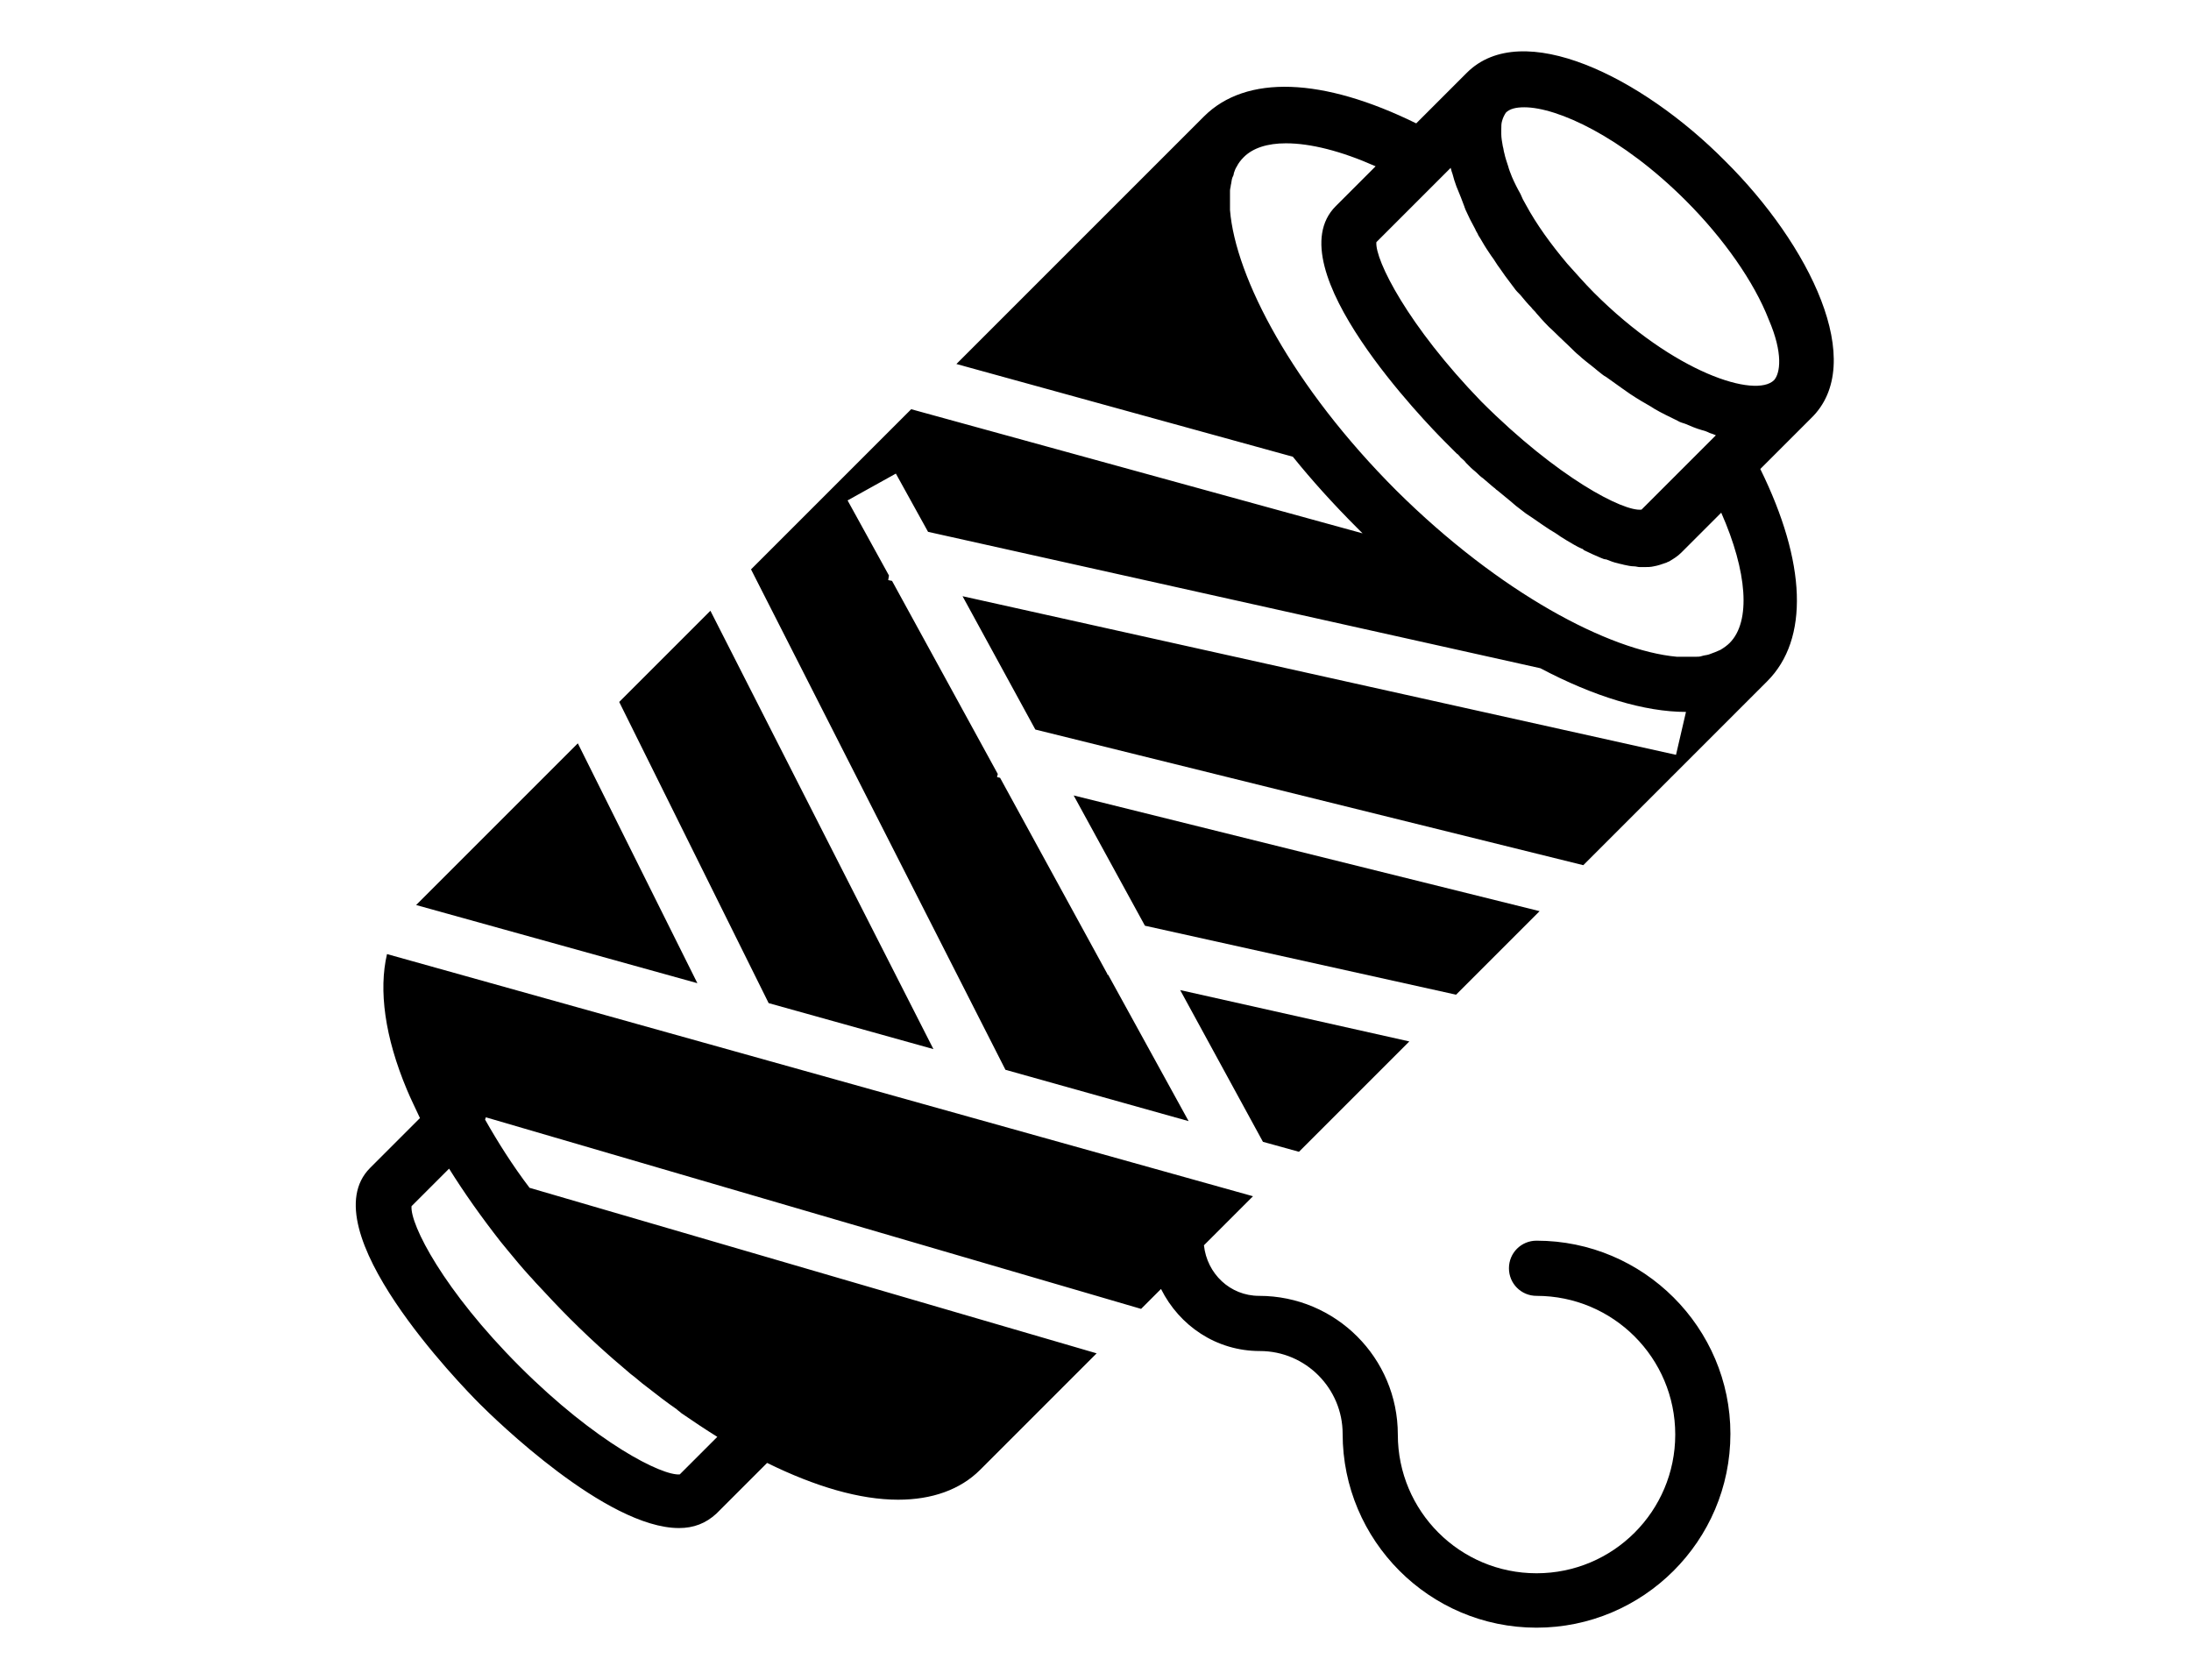
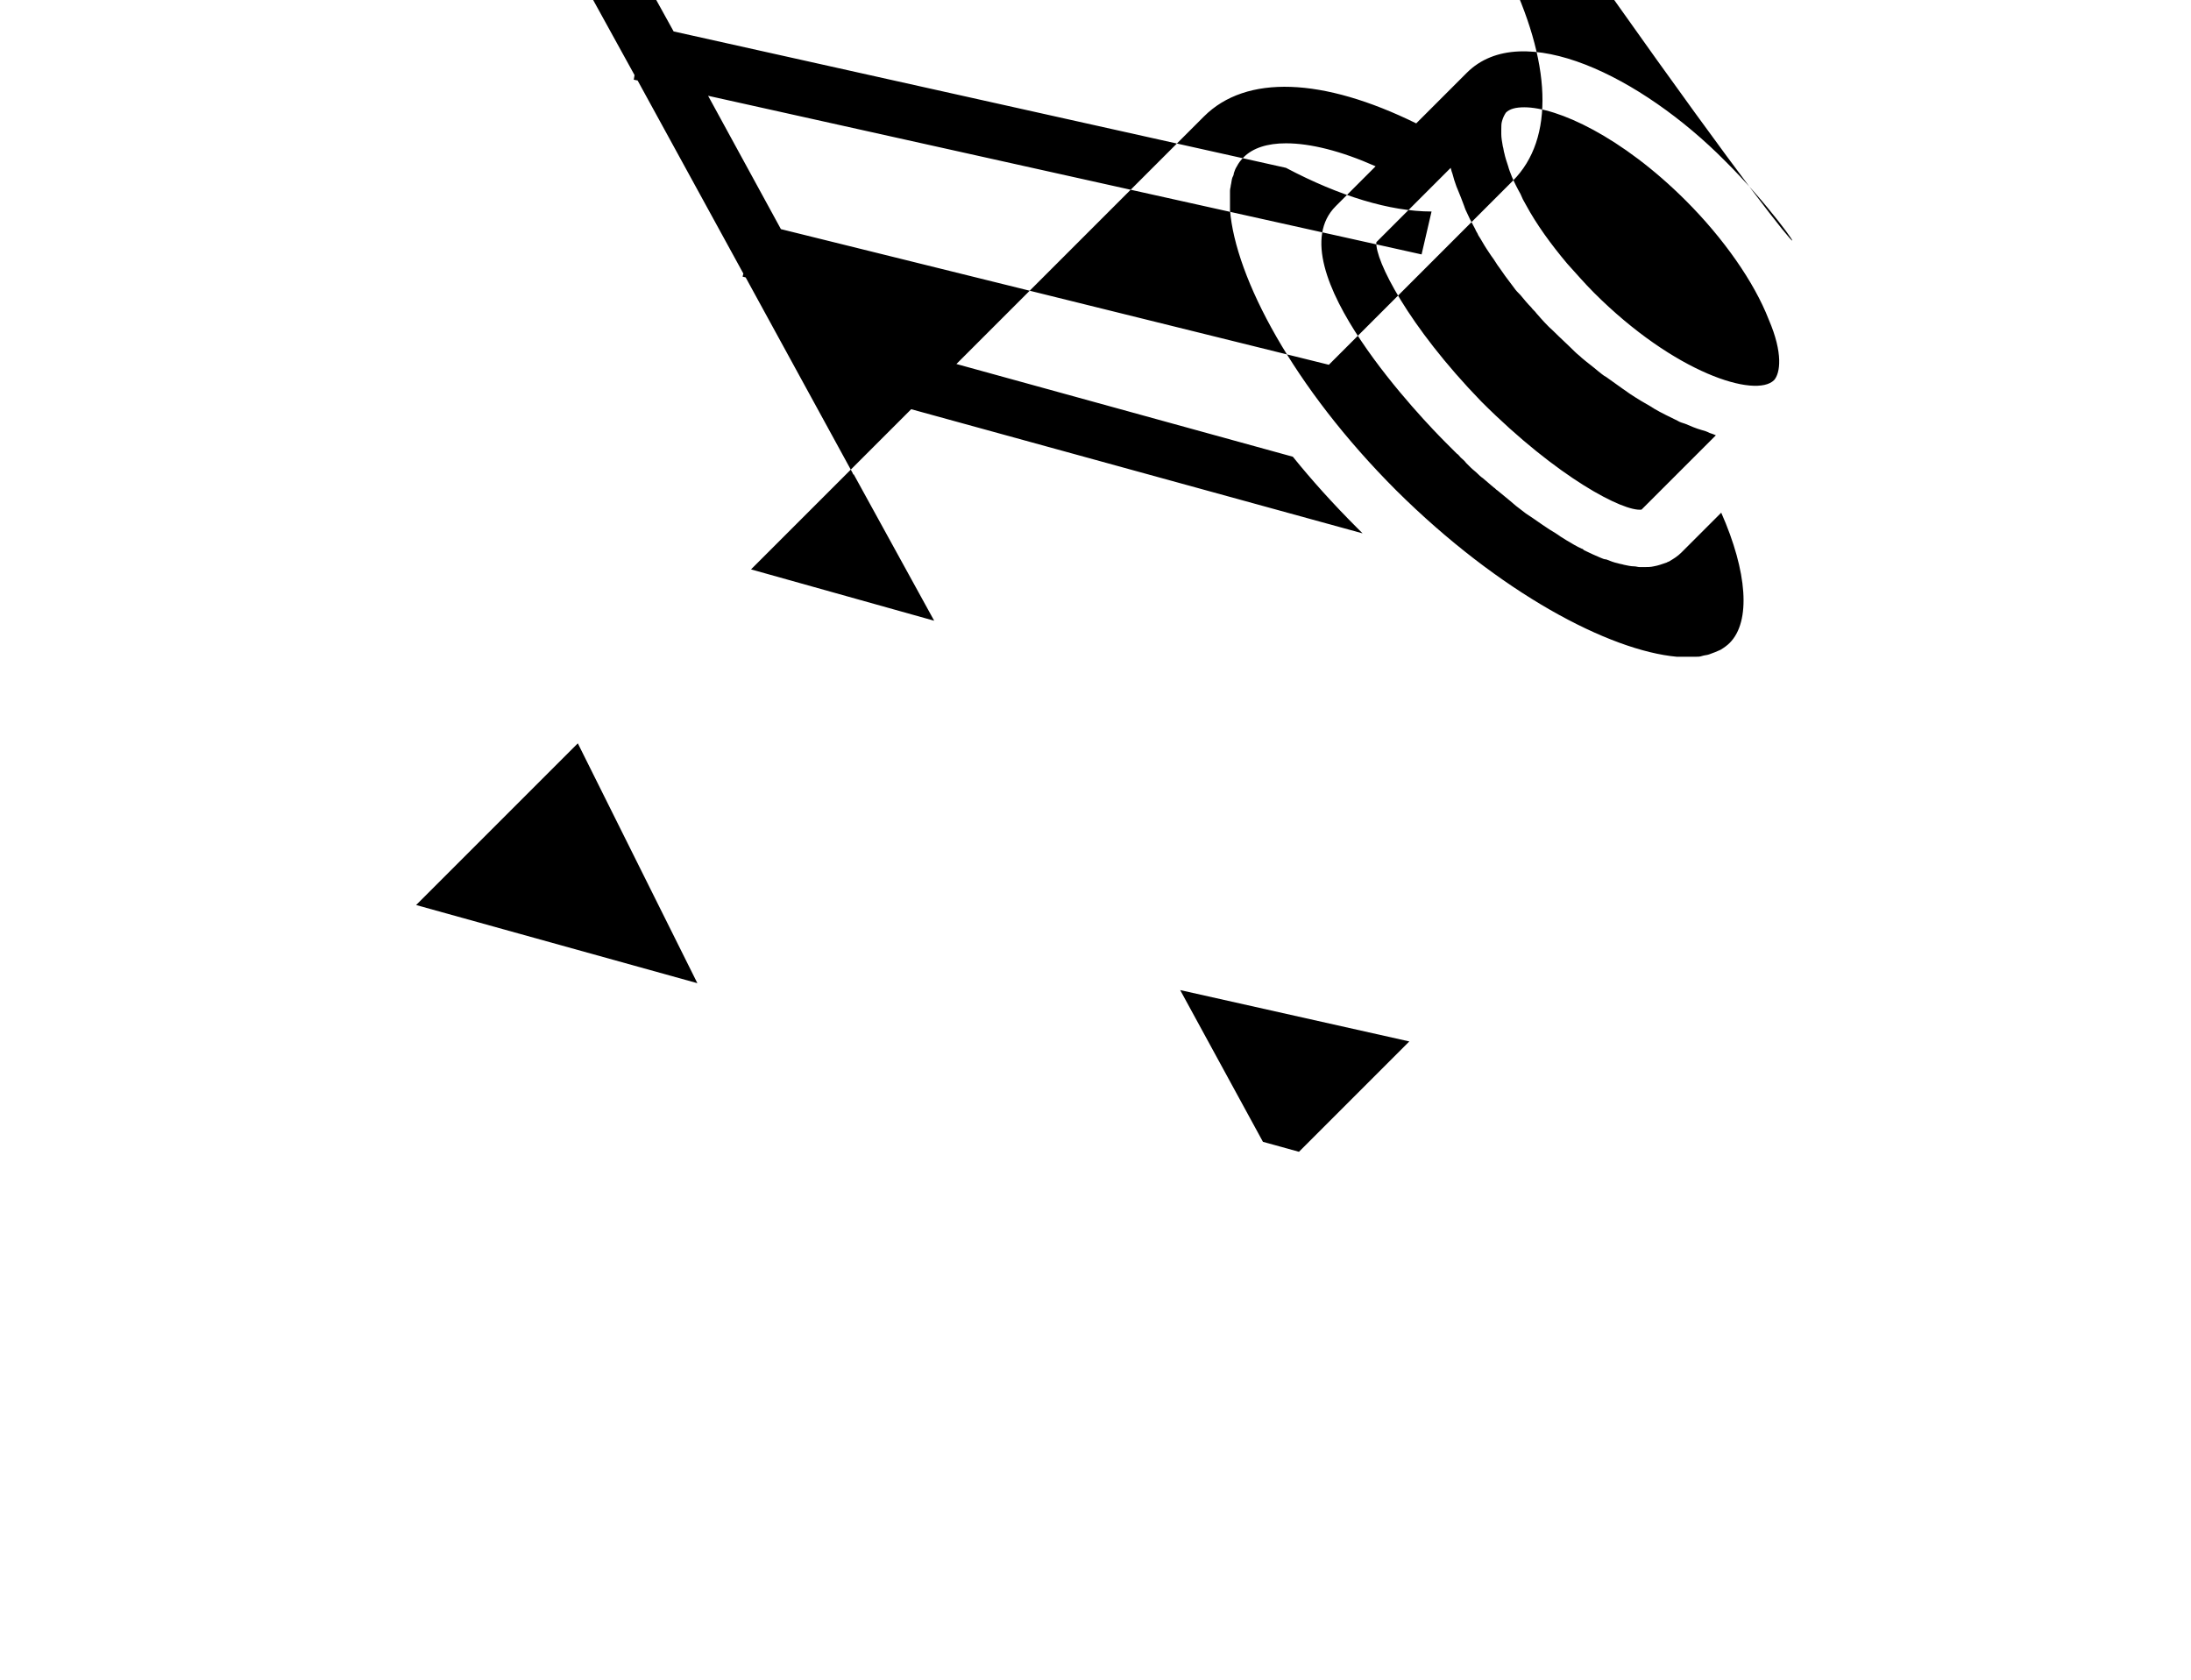
<svg xmlns="http://www.w3.org/2000/svg" version="1.1" id="Layer_1" x="0px" y="0px" viewBox="0 0 285.9 219.2" style="enable-background:new 0 0 285.9 219.2;" xml:space="preserve">
  <g>
    <g>
      <g>
-         <path d="M225.1,21C214.2,10,198.6,2.3,191.4,9.5l-6.6,6.6c-12.2-6-22.2-6.4-27.7-0.9c0,0,0,0,0,0l-32.3,32.3l43.9,12.1     c2.5,3.1,5.3,6.2,8.4,9.3c0.2,0.2,0.5,0.5,0.7,0.7l-58.9-16.2L98,74.3l33.2,65.3l23.9,6.7l-10.5-19.1l-0.1,0l0-0.1l-14-25.6     l-0.4-0.1l0.1-0.4l-13.8-25.2l-0.5-0.1l0.1-0.6l-5.4-9.8l6.3-3.5l4.2,7.6l79.9,17.8c7,3.7,13.6,5.7,19,5.7c0,0,0,0,0,0l-1.3,5.6     l-93.1-20.7l9.5,17.4l71.5,17.7l24-24c0,0,0,0,0,0c5.5-5.5,5.1-15.5-0.9-27.7l6.6-6.6C243.8,47.4,236.1,31.9,225.1,21z      M179.6,31.6l9.7-9.7c0,0.1,0.1,0.3,0.1,0.4c0.2,0.5,0.3,1.1,0.5,1.6c0.1,0.3,0.2,0.6,0.3,0.8c0.3,0.7,0.6,1.5,0.9,2.3     c0,0.1,0.1,0.2,0.1,0.3c0.4,0.9,0.8,1.7,1.3,2.6c0.1,0.3,0.3,0.5,0.4,0.8c0.4,0.6,0.7,1.2,1.1,1.8c0.2,0.3,0.4,0.6,0.6,0.9     c0.4,0.5,0.7,1.1,1.1,1.6c0.2,0.3,0.5,0.7,0.7,1c0.4,0.5,0.8,1.1,1.2,1.6c0.2,0.3,0.5,0.6,0.8,0.9c0.5,0.6,0.9,1.1,1.4,1.6     c0.2,0.3,0.5,0.5,0.7,0.8c0.7,0.8,1.4,1.6,2.2,2.3c0.9,0.9,1.9,1.8,2.8,2.7c0.3,0.3,0.6,0.5,0.9,0.8c0.7,0.6,1.4,1.1,2.1,1.7     c0.4,0.3,0.7,0.6,1.1,0.8c0.7,0.5,1.4,1,2.1,1.5c0.3,0.2,0.7,0.5,1,0.7c0.9,0.6,1.9,1.2,2.8,1.7c0.1,0.1,0.2,0.1,0.3,0.2     c1,0.6,2.1,1.1,3.1,1.6c0.3,0.2,0.7,0.3,1,0.4c0.7,0.3,1.4,0.6,2.1,0.8c0.4,0.1,0.7,0.2,1.1,0.4c0.3,0.1,0.6,0.2,0.8,0.3     l-9.7,9.7c-2.3,0.3-10.9-4.1-20.9-14.1C183.7,42.5,179.4,33.9,179.6,31.6z M225.7,83.9c-0.3,0.3-0.7,0.6-1.2,0.9     c-0.2,0.1-0.5,0.2-0.7,0.3c-0.3,0.1-0.5,0.2-0.8,0.3c-0.3,0.1-0.6,0.1-0.9,0.2c-0.3,0.1-0.5,0.1-0.8,0.1c-0.3,0-0.5,0-0.8,0     c-0.4,0-0.8,0-1.3,0c-0.1,0-0.3,0-0.4,0c-8.8-0.8-23.1-8.3-36.6-21.7c-13.5-13.5-21-27.8-21.7-36.6c0-0.1,0-0.3,0-0.4     c0-0.4,0-0.8,0-1.2c0-0.3,0-0.6,0-0.9c0-0.3,0.1-0.5,0.1-0.7c0.1-0.4,0.1-0.7,0.2-1c0.1-0.2,0.2-0.4,0.2-0.6     c0.1-0.3,0.2-0.6,0.4-0.9c0.2-0.4,0.5-0.8,0.9-1.2c1.2-1.2,3.1-1.8,5.5-1.8c3.2,0,7.2,1,11.7,3l-5.2,5.2c-8,8,12,28.5,14.3,30.8     c0.1,0.1,0.3,0.3,0.6,0.6c0.1,0.1,0.2,0.2,0.3,0.3c0.2,0.2,0.4,0.4,0.6,0.6c0.2,0.1,0.3,0.3,0.5,0.5c0.2,0.2,0.5,0.4,0.7,0.7     c0.2,0.2,0.4,0.4,0.6,0.6c0.3,0.3,0.6,0.5,0.9,0.8c0.2,0.2,0.4,0.4,0.7,0.6c0.5,0.4,0.9,0.8,1.4,1.2c0.2,0.1,0.3,0.3,0.5,0.4     c0.6,0.5,1.1,0.9,1.7,1.4c0.2,0.2,0.5,0.4,0.7,0.6c0.4,0.3,0.9,0.7,1.3,1c0.3,0.2,0.6,0.4,0.9,0.6c0.4,0.3,0.9,0.6,1.3,0.9     c0.3,0.2,0.6,0.4,0.9,0.6c0.5,0.3,1,0.6,1.4,0.9c0.3,0.2,0.5,0.3,0.8,0.5c0.7,0.4,1.3,0.8,2,1.1c0.1,0,0.2,0.1,0.3,0.2     c0.8,0.4,1.5,0.7,2.2,1c0.2,0.1,0.5,0.2,0.7,0.2c0.5,0.2,1,0.4,1.5,0.5c0.3,0.1,0.5,0.1,0.8,0.2c0.5,0.1,0.9,0.2,1.3,0.2     c0.3,0,0.5,0.1,0.8,0.1c0.2,0,0.3,0,0.5,0c0.4,0,0.9,0,1.3-0.1c0,0,0,0,0,0c0.6-0.1,1.1-0.3,1.7-0.5c0.1-0.1,0.3-0.1,0.4-0.2     c0.5-0.3,1-0.6,1.5-1.1l5.2-5.2C228,74.6,228.5,81.1,225.7,83.9z M231.5,49.6c-2.4,2.4-13-0.9-23.5-11.4     c-1.3-1.3-2.4-2.6-3.5-3.8c-2.1-2.5-4-5.1-5.4-7.7c-0.3-0.5-0.5-0.9-0.7-1.4c-0.4-0.7-0.8-1.5-1.1-2.2c-0.2-0.5-0.4-1-0.5-1.4     c-0.2-0.6-0.4-1.2-0.5-1.7c-0.1-0.3-0.1-0.6-0.2-0.9c-0.1-0.6-0.2-1.1-0.2-1.6c0-0.2,0-0.4,0-0.6c0-0.4,0-0.8,0.1-1.1     c0.1-0.4,0.3-0.8,0.5-1.1c0.5-0.5,1.3-0.7,2.4-0.7c4.3,0,12.7,3.8,21.1,12.2c4.9,4.9,8.9,10.6,10.8,15.5     C232.7,46.1,232.3,48.7,231.5,49.6z" />
+         <path d="M225.1,21C214.2,10,198.6,2.3,191.4,9.5l-6.6,6.6c-12.2-6-22.2-6.4-27.7-0.9c0,0,0,0,0,0l-32.3,32.3l43.9,12.1     c2.5,3.1,5.3,6.2,8.4,9.3c0.2,0.2,0.5,0.5,0.7,0.7l-58.9-16.2L98,74.3l23.9,6.7l-10.5-19.1l-0.1,0l0-0.1l-14-25.6     l-0.4-0.1l0.1-0.4l-13.8-25.2l-0.5-0.1l0.1-0.6l-5.4-9.8l6.3-3.5l4.2,7.6l79.9,17.8c7,3.7,13.6,5.7,19,5.7c0,0,0,0,0,0l-1.3,5.6     l-93.1-20.7l9.5,17.4l71.5,17.7l24-24c0,0,0,0,0,0c5.5-5.5,5.1-15.5-0.9-27.7l6.6-6.6C243.8,47.4,236.1,31.9,225.1,21z      M179.6,31.6l9.7-9.7c0,0.1,0.1,0.3,0.1,0.4c0.2,0.5,0.3,1.1,0.5,1.6c0.1,0.3,0.2,0.6,0.3,0.8c0.3,0.7,0.6,1.5,0.9,2.3     c0,0.1,0.1,0.2,0.1,0.3c0.4,0.9,0.8,1.7,1.3,2.6c0.1,0.3,0.3,0.5,0.4,0.8c0.4,0.6,0.7,1.2,1.1,1.8c0.2,0.3,0.4,0.6,0.6,0.9     c0.4,0.5,0.7,1.1,1.1,1.6c0.2,0.3,0.5,0.7,0.7,1c0.4,0.5,0.8,1.1,1.2,1.6c0.2,0.3,0.5,0.6,0.8,0.9c0.5,0.6,0.9,1.1,1.4,1.6     c0.2,0.3,0.5,0.5,0.7,0.8c0.7,0.8,1.4,1.6,2.2,2.3c0.9,0.9,1.9,1.8,2.8,2.7c0.3,0.3,0.6,0.5,0.9,0.8c0.7,0.6,1.4,1.1,2.1,1.7     c0.4,0.3,0.7,0.6,1.1,0.8c0.7,0.5,1.4,1,2.1,1.5c0.3,0.2,0.7,0.5,1,0.7c0.9,0.6,1.9,1.2,2.8,1.7c0.1,0.1,0.2,0.1,0.3,0.2     c1,0.6,2.1,1.1,3.1,1.6c0.3,0.2,0.7,0.3,1,0.4c0.7,0.3,1.4,0.6,2.1,0.8c0.4,0.1,0.7,0.2,1.1,0.4c0.3,0.1,0.6,0.2,0.8,0.3     l-9.7,9.7c-2.3,0.3-10.9-4.1-20.9-14.1C183.7,42.5,179.4,33.9,179.6,31.6z M225.7,83.9c-0.3,0.3-0.7,0.6-1.2,0.9     c-0.2,0.1-0.5,0.2-0.7,0.3c-0.3,0.1-0.5,0.2-0.8,0.3c-0.3,0.1-0.6,0.1-0.9,0.2c-0.3,0.1-0.5,0.1-0.8,0.1c-0.3,0-0.5,0-0.8,0     c-0.4,0-0.8,0-1.3,0c-0.1,0-0.3,0-0.4,0c-8.8-0.8-23.1-8.3-36.6-21.7c-13.5-13.5-21-27.8-21.7-36.6c0-0.1,0-0.3,0-0.4     c0-0.4,0-0.8,0-1.2c0-0.3,0-0.6,0-0.9c0-0.3,0.1-0.5,0.1-0.7c0.1-0.4,0.1-0.7,0.2-1c0.1-0.2,0.2-0.4,0.2-0.6     c0.1-0.3,0.2-0.6,0.4-0.9c0.2-0.4,0.5-0.8,0.9-1.2c1.2-1.2,3.1-1.8,5.5-1.8c3.2,0,7.2,1,11.7,3l-5.2,5.2c-8,8,12,28.5,14.3,30.8     c0.1,0.1,0.3,0.3,0.6,0.6c0.1,0.1,0.2,0.2,0.3,0.3c0.2,0.2,0.4,0.4,0.6,0.6c0.2,0.1,0.3,0.3,0.5,0.5c0.2,0.2,0.5,0.4,0.7,0.7     c0.2,0.2,0.4,0.4,0.6,0.6c0.3,0.3,0.6,0.5,0.9,0.8c0.2,0.2,0.4,0.4,0.7,0.6c0.5,0.4,0.9,0.8,1.4,1.2c0.2,0.1,0.3,0.3,0.5,0.4     c0.6,0.5,1.1,0.9,1.7,1.4c0.2,0.2,0.5,0.4,0.7,0.6c0.4,0.3,0.9,0.7,1.3,1c0.3,0.2,0.6,0.4,0.9,0.6c0.4,0.3,0.9,0.6,1.3,0.9     c0.3,0.2,0.6,0.4,0.9,0.6c0.5,0.3,1,0.6,1.4,0.9c0.3,0.2,0.5,0.3,0.8,0.5c0.7,0.4,1.3,0.8,2,1.1c0.1,0,0.2,0.1,0.3,0.2     c0.8,0.4,1.5,0.7,2.2,1c0.2,0.1,0.5,0.2,0.7,0.2c0.5,0.2,1,0.4,1.5,0.5c0.3,0.1,0.5,0.1,0.8,0.2c0.5,0.1,0.9,0.2,1.3,0.2     c0.3,0,0.5,0.1,0.8,0.1c0.2,0,0.3,0,0.5,0c0.4,0,0.9,0,1.3-0.1c0,0,0,0,0,0c0.6-0.1,1.1-0.3,1.7-0.5c0.1-0.1,0.3-0.1,0.4-0.2     c0.5-0.3,1-0.6,1.5-1.1l5.2-5.2C228,74.6,228.5,81.1,225.7,83.9z M231.5,49.6c-2.4,2.4-13-0.9-23.5-11.4     c-1.3-1.3-2.4-2.6-3.5-3.8c-2.1-2.5-4-5.1-5.4-7.7c-0.3-0.5-0.5-0.9-0.7-1.4c-0.4-0.7-0.8-1.5-1.1-2.2c-0.2-0.5-0.4-1-0.5-1.4     c-0.2-0.6-0.4-1.2-0.5-1.7c-0.1-0.3-0.1-0.6-0.2-0.9c-0.1-0.6-0.2-1.1-0.2-1.6c0-0.2,0-0.4,0-0.6c0-0.4,0-0.8,0.1-1.1     c0.1-0.4,0.3-0.8,0.5-1.1c0.5-0.5,1.3-0.7,2.4-0.7c4.3,0,12.7,3.8,21.1,12.2c4.9,4.9,8.9,10.6,10.8,15.5     C232.7,46.1,232.3,48.7,231.5,49.6z" />
        <polygon points="169.5,150.3 183.9,135.9 154,129.2 164.8,149    " />
-         <polygon points="200.9,118.9 140.1,103.8 149.4,120.8 190,129.8    " />
        <polygon points="75.4,97 54.3,118.1 91,128.3    " />
-         <polygon points="121.8,136.9 92.7,79.7 80.8,91.6 100.3,130.9    " />
-         <path d="M200.5,161.9c-2,0-3.6,1.6-3.6,3.6c0,2,1.6,3.6,3.6,3.6c10,0,18.1,8.1,18.1,18.1c0,10-8.1,18.1-18.1,18.1     c-10,0-18.1-8.1-18.1-18.1c0-10-8.1-18.1-18.1-18.1c-3.8,0-6.8-2.9-7.2-6.6l6.4-6.4l-113-31.6c-1.1,4.7-0.3,10.8,2.6,17.7     c0.5,1.2,1.1,2.4,1.7,3.7l-6.5,6.5c-8,8,12,28.5,14.3,30.8c1.9,1.9,16.5,16.2,26,16.2c1.9,0,3.5-0.6,4.9-1.9l6.6-6.6     c6.3,3.1,12.1,4.8,17.1,4.8c4.4,0,8.1-1.3,10.7-3.9l15.2-15.2l-74-21.6c-2.2-2.9-4.1-5.9-5.8-8.9l0.1-0.3l85.5,25l2.6-2.6     c2.4,4.8,7.2,8.1,12.9,8.1c6,0,10.8,4.9,10.8,10.8c0,13.9,11.3,25.3,25.3,25.3c13.9,0,25.3-11.3,25.3-25.3     C225.8,173.3,214.5,161.9,200.5,161.9z M65.3,162c0.3,0.4,0.6,0.7,0.9,1.1c0.9,1.1,1.9,2.3,2.9,3.4c0.4,0.4,0.7,0.8,1.1,1.2     c1.3,1.4,2.7,2.9,4.1,4.3c1.7,1.7,3.4,3.3,5.1,4.8c1,0.9,2,1.7,2.9,2.5c0.7,0.5,1.3,1.1,2,1.6c1.4,1.1,2.7,2.1,4,3     c0.2,0.2,0.4,0.3,0.6,0.5c1.6,1.1,3.1,2.1,4.7,3.1l-4.9,4.9c-2.3,0.2-10.9-4.1-20.9-14.1c-9.9-9.9-14.3-18.5-14.1-20.9l4.9-4.9     C60.6,155.7,62.8,158.8,65.3,162z" />
      </g>
    </g>
  </g>
</svg>